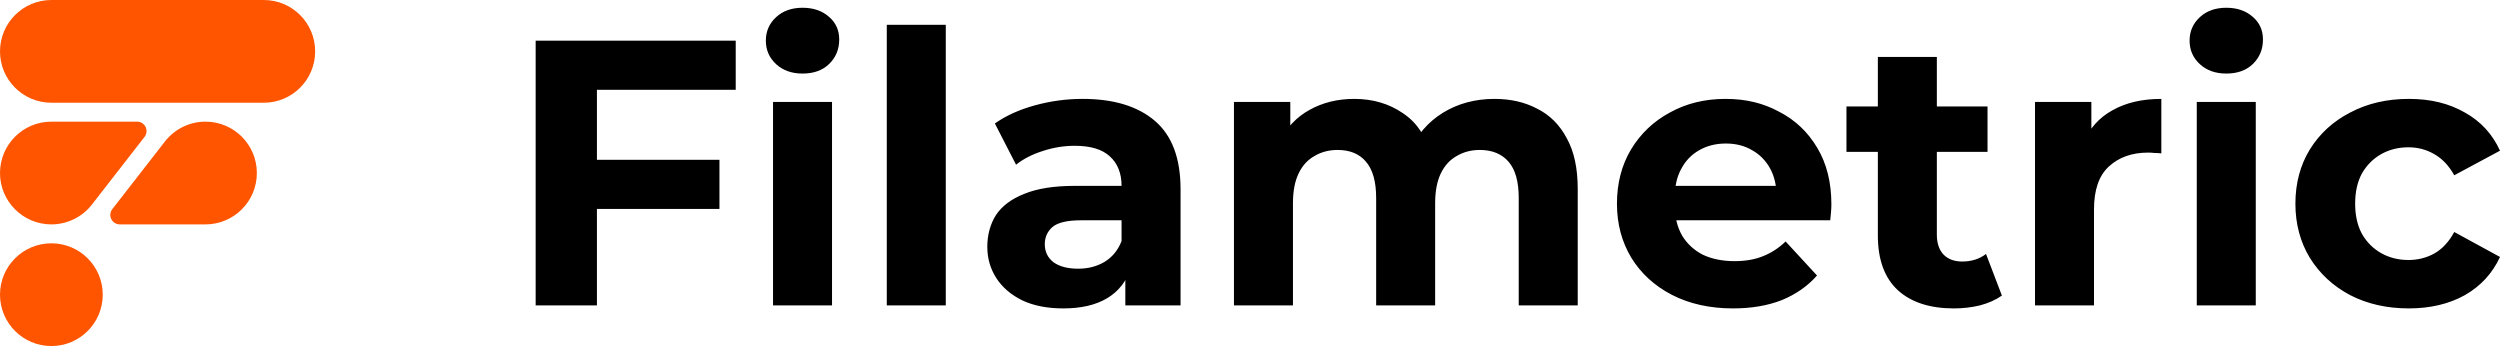
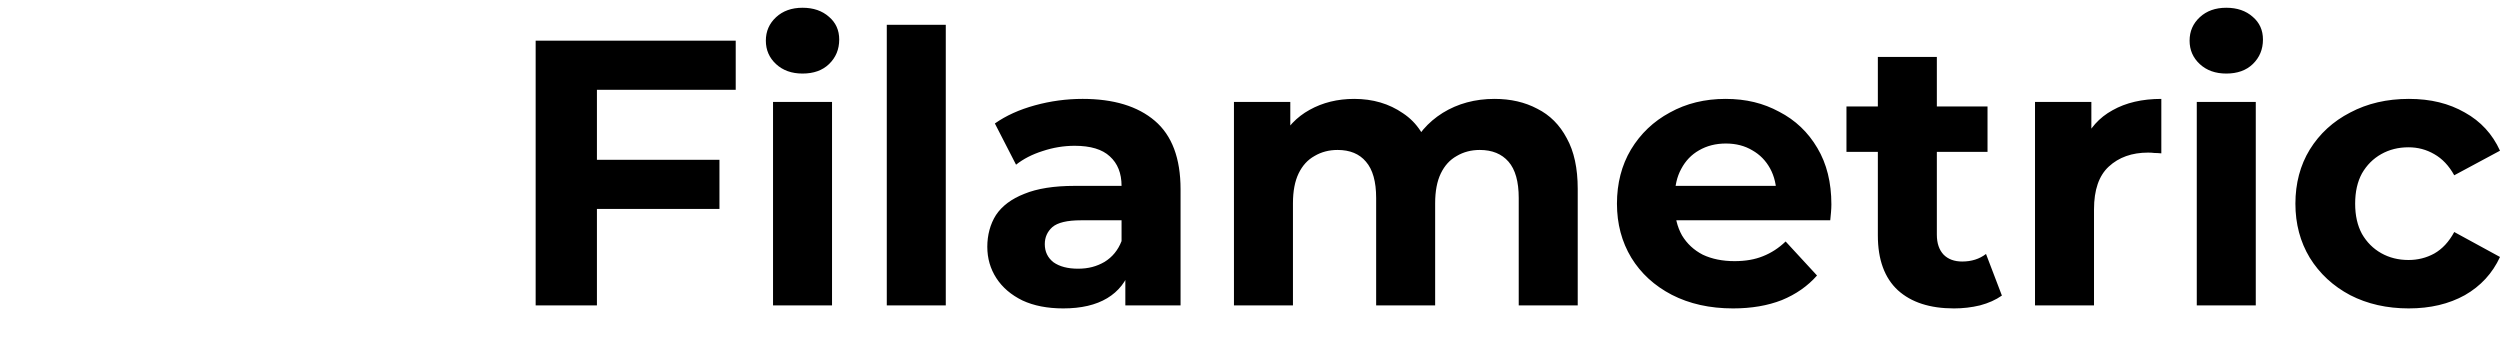
<svg xmlns="http://www.w3.org/2000/svg" id="Layer_1" data-name="Layer 1" viewBox="0 0 7932.57 1098">
  <defs>
    <style>
      .cls-1 {
        fill: #f50;
      }
    </style>
  </defs>
-   <path class="cls-1" d="M837,0H163C72.98,0,0,72.98,0,163s72.98,163,163,163h674c90.02,0,163-72.98,163-163S927.02,0,837,0Z" />
-   <path class="cls-1" d="M326,935c0-90.02-72.98-163-163-163S0,844.98,0,935s72.98,163,163,163,163-72.98,163-163Z" />
-   <path class="cls-1" d="M434.93,386H163C72.98,386,0,458.98,0,549s72.98,163,163,163c50.3,0,97.78-23.22,128.66-62.92l166.96-214.66c15.33-19.71,1.28-48.42-23.68-48.42h-.01Z" />
-   <path class="cls-1" d="M652,386c-50.3,0-97.78,23.22-128.66,62.92l-166.96,214.66c-15.33,19.71-1.28,48.42,23.68,48.42h271.93c90.02,0,163-72.98,163-163s-72.98-163-163-163h.01Z" />
  <path d="M1879.65,507h403.2v156h-403.2v-156ZM1894.05,969h-194.4V129h634.8v156h-440.4v684ZM2452.85,969V323.4h187.2v645.6h-187.2ZM2546.45,233.4c-34.4,0-62.4-10-84-30-21.6-20-32.4-44.8-32.4-74.4s10.8-54.4,32.4-74.4c21.6-20,49.6-30,84-30s62.4,9.6,84,28.8c21.6,18.4,32.4,42.4,32.4,72,0,31.2-10.8,57.2-32.4,78-20.8,20-48.8,30-84,30ZM2813.79,969V78.6h187.2v890.4h-187.2ZM3570.73,969v-126l-12-27.6v-225.6c0-40-12.4-71.2-37.2-93.6-24-22.4-61.2-33.6-111.6-33.6-34.4,0-68.4,5.6-102,16.8-32.8,10.4-60.8,24.8-84,43.2l-67.2-130.8c35.2-24.8,77.6-44,127.2-57.6,49.6-13.6,100-20.4,151.2-20.4,98.4,0,174.8,23.2,229.2,69.6,54.4,46.4,81.6,118.8,81.6,217.2v368.4h-175.2ZM3373.93,978.6c-50.4,0-93.6-8.4-129.6-25.2-36-17.6-63.6-41.2-82.8-70.8-19.2-29.6-28.8-62.8-28.8-99.6s9.2-72,27.6-100.8c19.2-28.8,49.2-51.2,90-67.2,40.8-16.8,94-25.2,159.6-25.2h171.6v109.2h-151.2c-44,0-74.4,7.2-91.2,21.6-16,14.4-24,32.4-24,54,0,24,9.2,43.2,27.6,57.6,19.2,13.6,45.2,20.4,78,20.4s59.2-7.2,84-21.6c24.8-15.2,42.8-37.2,54-66l28.8,86.4c-13.6,41.6-38.4,73.2-74.4,94.8-36,21.6-82.4,32.4-139.2,32.4ZM4742.15,313.8c51.2,0,96.4,10.4,135.6,31.2,40,20,71.2,51.2,93.6,93.6,23.2,41.6,34.8,95.2,34.8,160.8v369.6h-187.2v-340.8c0-52-10.8-90.4-32.4-115.2-21.6-24.8-52-37.2-91.2-37.2-27.2,0-51.6,6.4-73.2,19.2-21.6,12-38.4,30.4-50.4,55.2s-18,56.4-18,94.8v324h-187.2v-340.8c0-52-10.8-90.4-32.4-115.2-20.8-24.8-50.8-37.2-90-37.2-27.2,0-51.6,6.4-73.2,19.2-21.6,12-38.4,30.4-50.4,55.2s-18,56.4-18,94.8v324h-187.2V323.4h178.8v176.4l-33.6-51.6c22.4-44,54-77.2,94.8-99.6,41.6-23.2,88.8-34.8,141.6-34.8,59.2,0,110.8,15.2,154.8,45.6,44.8,29.6,74.4,75.2,88.8,136.8l-66-18c21.6-50.4,56-90.4,103.2-120,48-29.6,102.8-44.4,164.4-44.4ZM5499.03,978.6c-73.6,0-138.4-14.4-194.4-43.2-55.2-28.8-98-68-128.4-117.6-30.4-50.4-45.6-107.6-45.6-171.6s14.8-122,44.4-171.6c30.4-50.4,71.6-89.6,123.6-117.6,52-28.8,110.8-43.2,176.4-43.2s120,13.6,170.4,40.8c51.2,26.4,91.6,64.8,121.2,115.2,29.6,49.6,44.4,109.2,44.4,178.8,0,7.2-.4,15.6-1.2,25.2-.8,8.8-1.6,17.2-2.4,25.2h-524.4v-109.2h426l-72,32.4c0-33.6-6.8-62.8-20.4-87.6-13.6-24.8-32.4-44-56.4-57.6-24-14.4-52-21.6-84-21.6s-60.4,7.2-85.2,21.6c-24,13.6-42.8,33.2-56.4,58.8-13.6,24.8-20.4,54.4-20.4,88.8v28.8c0,35.2,7.6,66.4,22.8,93.6,16,26.4,38,46.8,66,61.2,28.8,13.6,62.4,20.4,100.8,20.4,34.4,0,64.4-5.2,90-15.6,26.4-10.4,50.4-26,72-46.8l99.6,108c-29.6,33.6-66.8,59.6-111.6,78-44.8,17.6-96.4,26.4-154.8,26.4ZM6199.67,978.6c-76,0-135.2-19.2-177.6-57.6-42.4-39.2-63.6-97.2-63.6-174V180.6h187.2v564c0,27.2,7.2,48.4,21.6,63.6,14.4,14.4,34,21.6,58.8,21.6,29.6,0,54.8-8,75.6-24l50.4,132c-19.2,13.6-42.4,24-69.6,31.2-26.4,6.4-54,9.6-82.8,9.6ZM5858.87,481.8v-144h447.6v144h-447.6ZM6457.15,969V323.4h178.8v182.4l-25.2-52.8c19.2-45.6,50-80,92.4-103.2,42.4-24,94-36,154.8-36v172.8c-8-.8-15.2-1.2-21.6-1.2-6.4-.8-13.2-1.2-20.4-1.2-51.2,0-92.8,14.8-124.8,44.4-31.2,28.8-46.8,74-46.8,135.6v304.8h-187.2ZM6970.43,969V323.4h187.2v645.6h-187.2ZM7064.03,233.4c-34.4,0-62.4-10-84-30-21.6-20-32.4-44.8-32.4-74.4s10.8-54.4,32.4-74.4c21.6-20,49.6-30,84-30s62.4,9.6,84,28.8c21.6,18.4,32.4,42.4,32.4,72,0,31.2-10.8,57.2-32.4,78-20.8,20-48.8,30-84,30ZM7643.37,978.6c-69.6,0-131.6-14-186-42-54.4-28.8-97.2-68.4-128.4-118.8-30.4-50.4-45.6-107.6-45.6-171.6s15.2-122,45.6-171.6c31.2-50.4,74-89.6,128.4-117.6,54.4-28.8,116.4-43.2,186-43.2s127.2,14.4,177.6,43.2c50.4,28,87.6,68.4,111.6,121.2l-145.2,78c-16.8-30.4-38-52.8-63.6-67.2-24.8-14.4-52-21.6-81.6-21.6-32,0-60.8,7.2-86.4,21.6s-46,34.8-61.2,61.2c-14.4,26.4-21.6,58.4-21.6,96s7.2,69.6,21.6,96c15.2,26.4,35.6,46.8,61.2,61.2,25.6,14.4,54.4,21.6,86.4,21.6,29.6,0,56.8-6.8,81.6-20.4,25.6-14.4,46.8-37.2,63.6-68.4l145.2,79.2c-24,52-61.2,92.4-111.6,121.2-50.4,28-109.6,42-177.6,42Z" />
</svg>